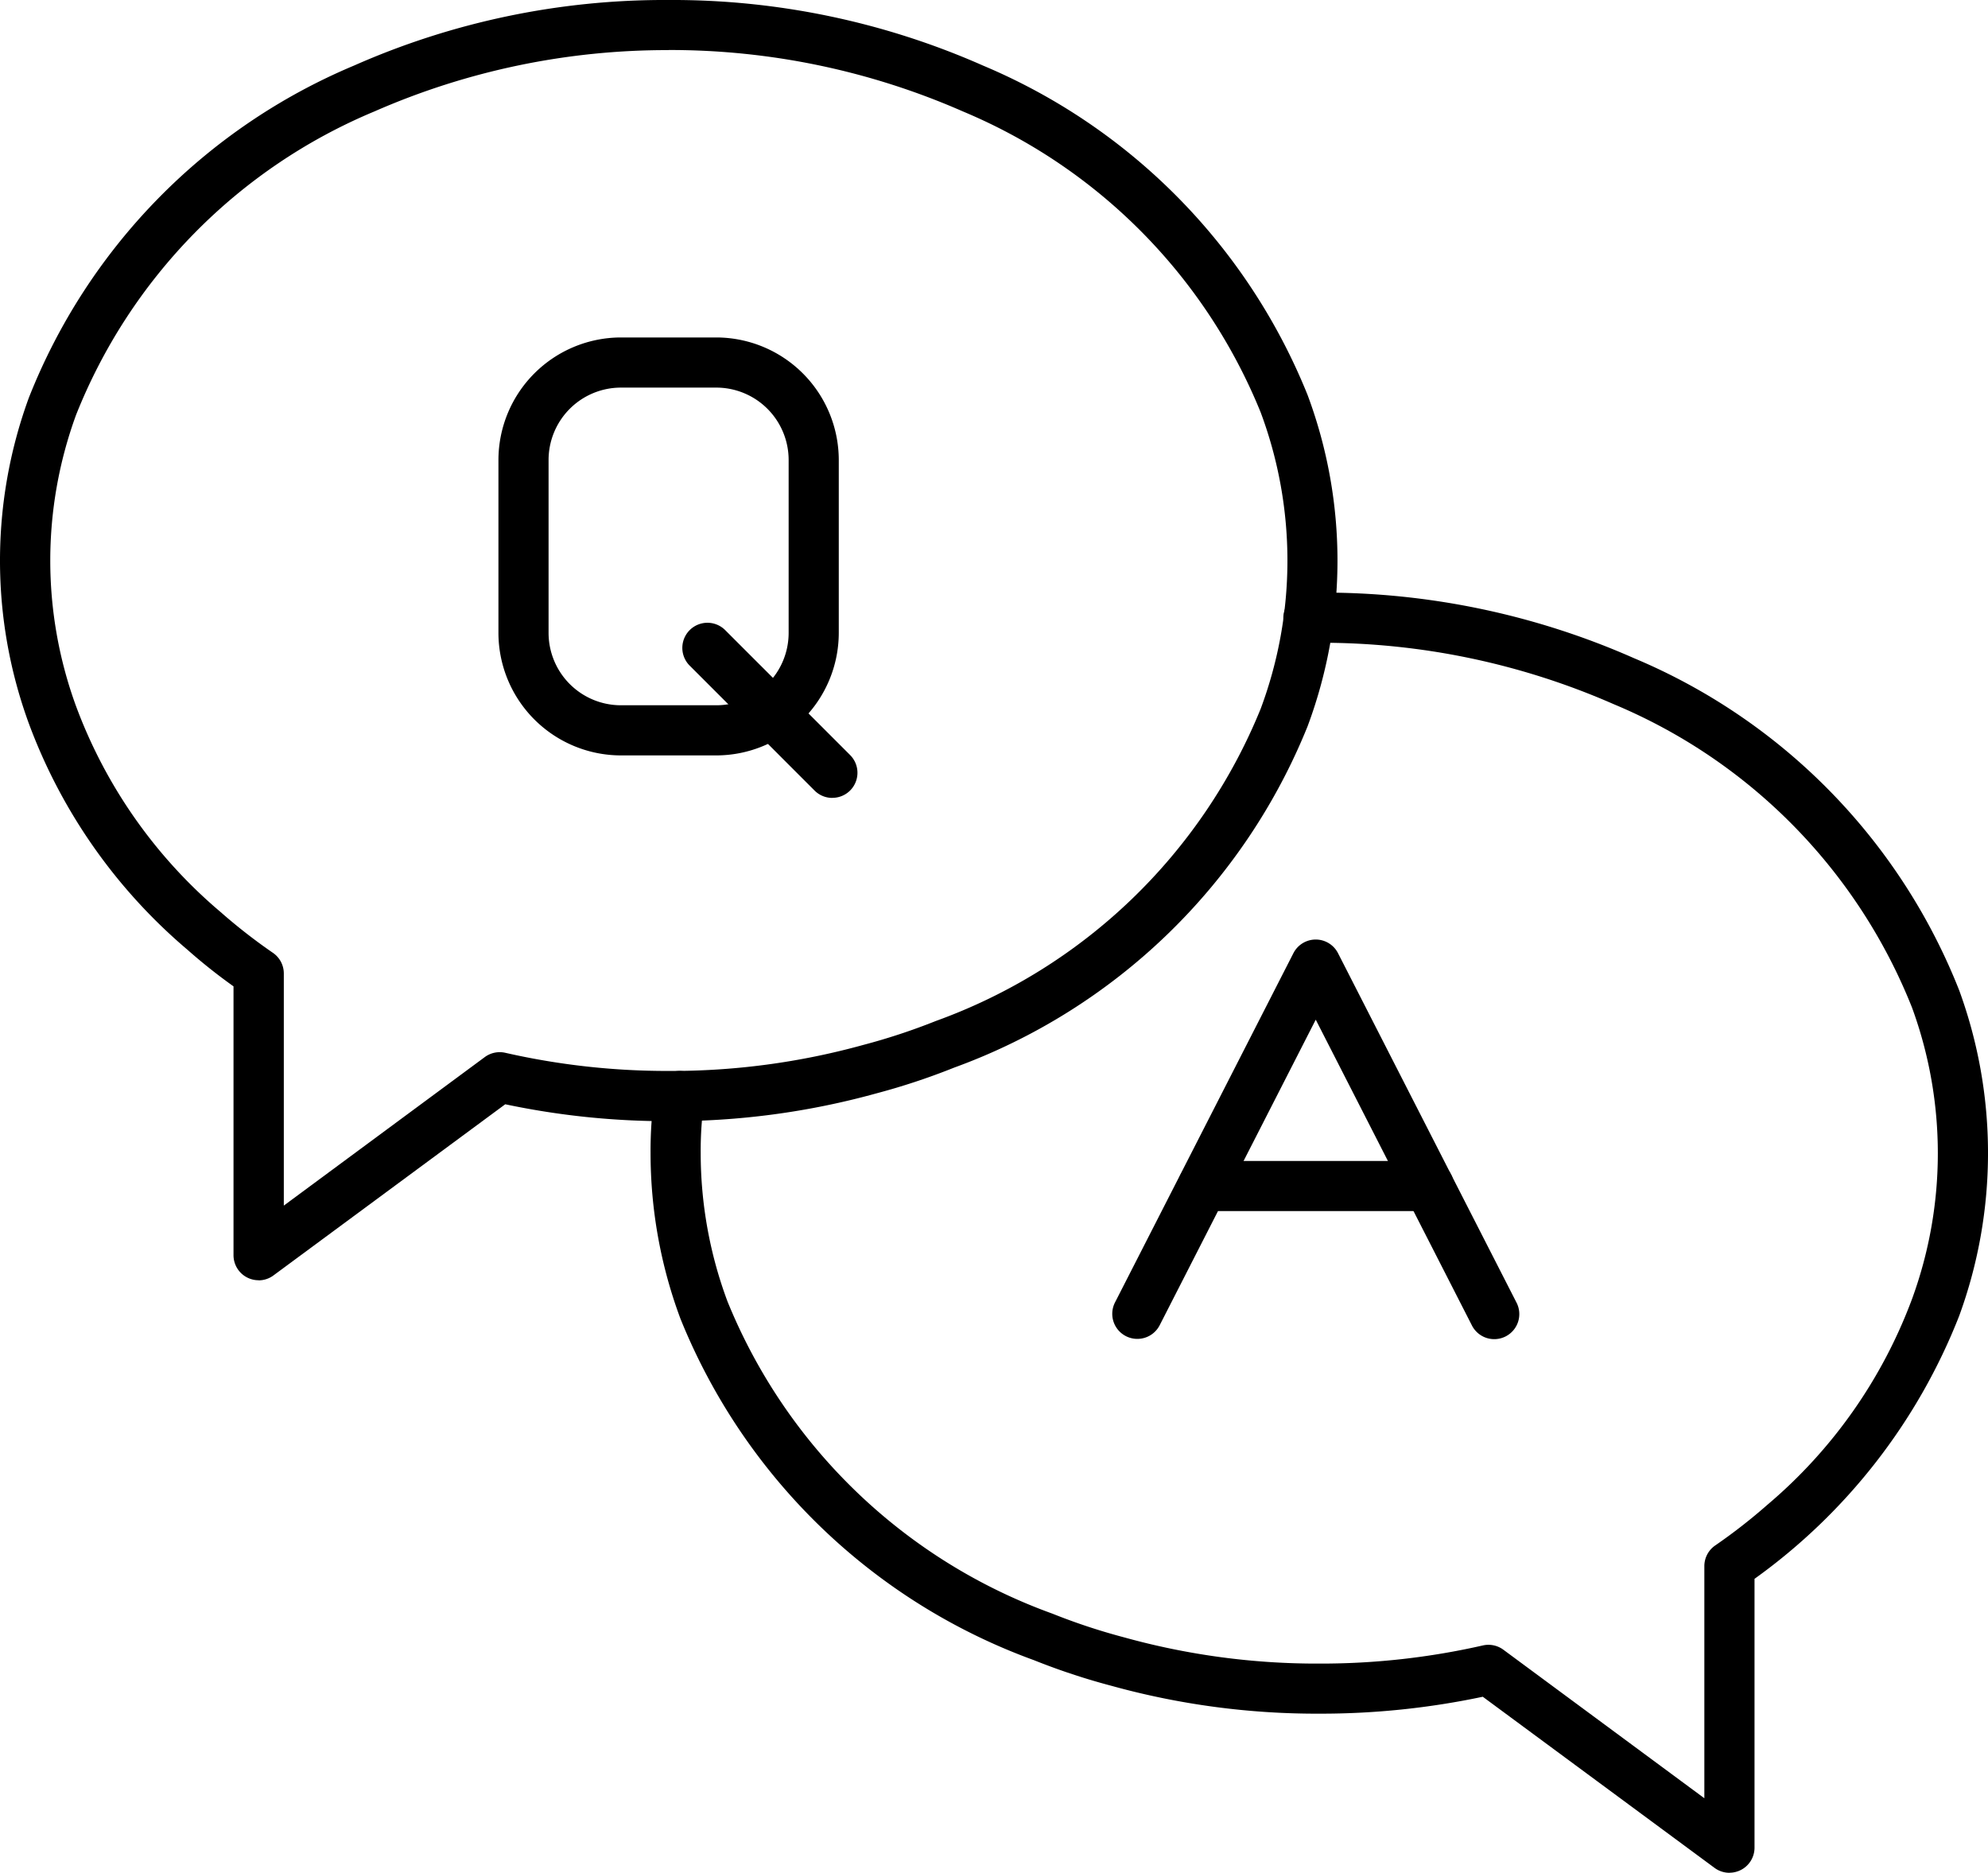
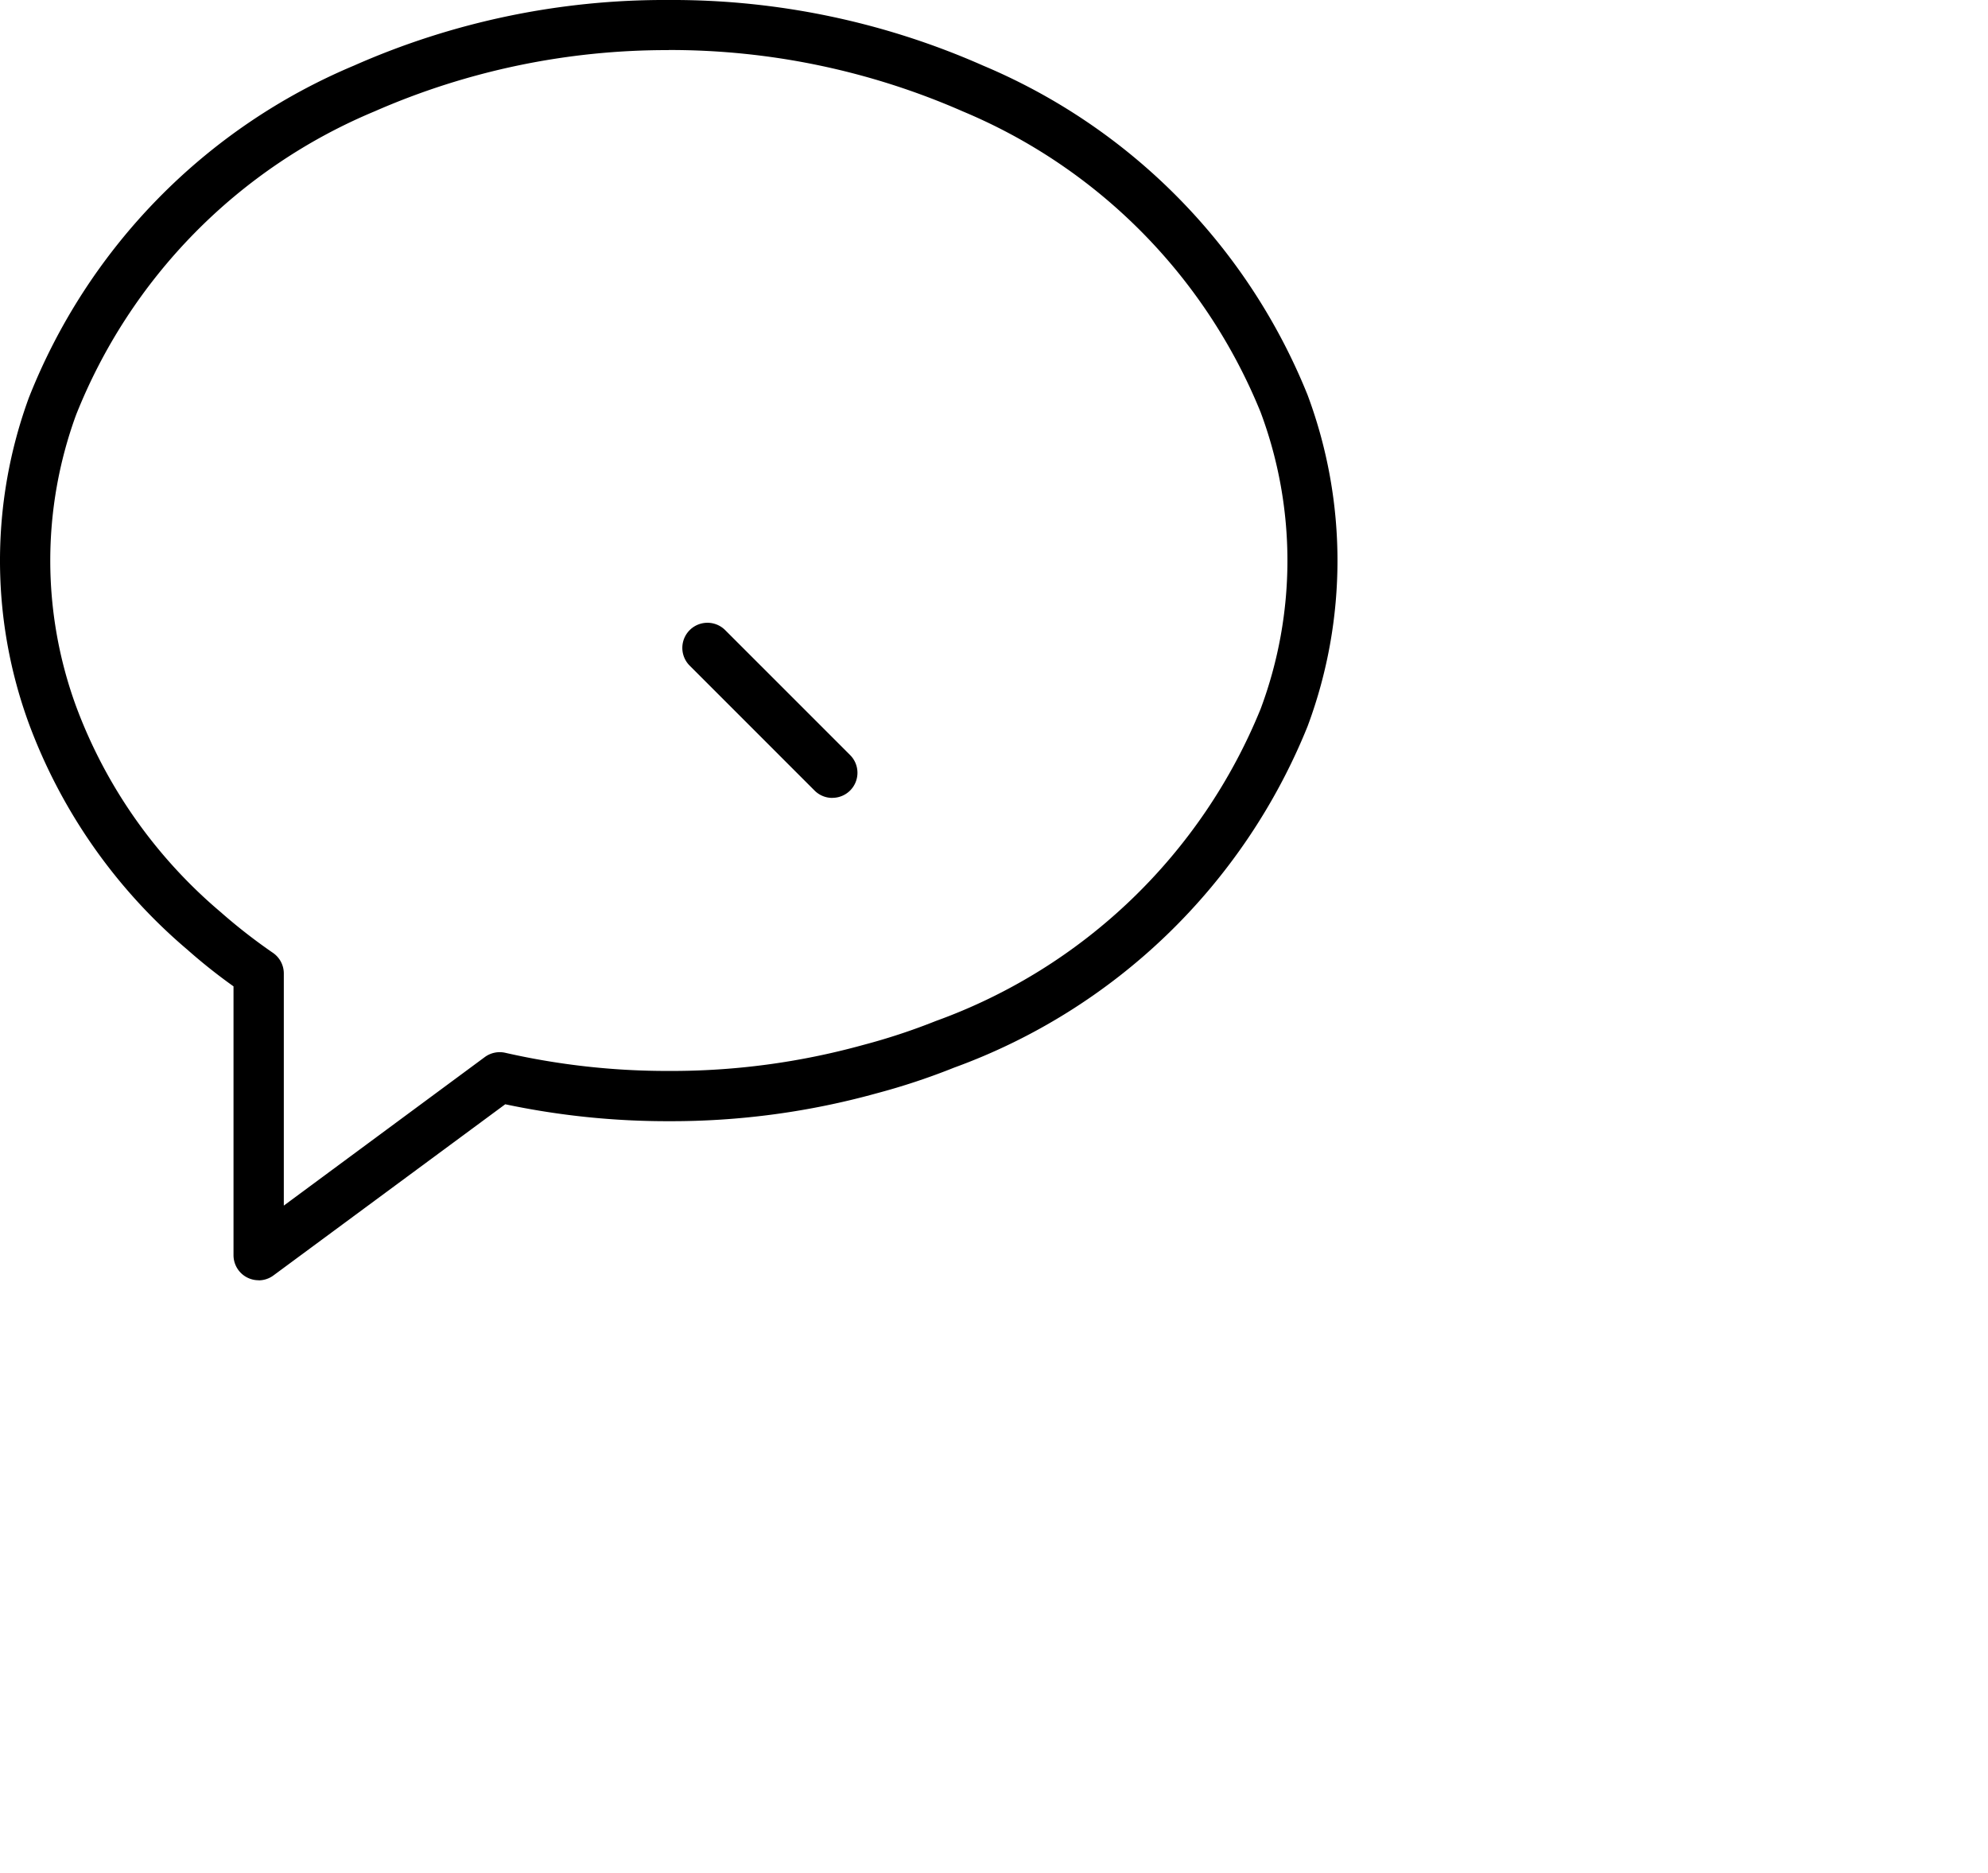
<svg xmlns="http://www.w3.org/2000/svg" id="グループ_55" data-name="グループ 55" width="61.578" height="58" viewBox="0 0 61.578 58">
  <defs>
    <clipPath id="clip-path">
      <rect id="長方形_77" data-name="長方形 77" width="61.578" height="58" fill="none" />
    </clipPath>
  </defs>
  <g id="グループ_54" data-name="グループ 54" clip-path="url(#clip-path)">
-     <path id="パス_65" data-name="パス 65" d="M132.146,123.32a.776.776,0,0,1-.69-1.129l5.526-10.816a.776.776,0,0,1,1.382,0l5.526,10.816a.776.776,0,1,1-1.382.706l-4.834-9.463-4.834,9.463a.776.776,0,0,1-.692.423" transform="translate(-96.919 -81.855)" />
-     <path id="パス_66" data-name="パス 66" d="M146.887,138.655h-7a.776.776,0,0,1,0-1.552h7a.776.776,0,0,1,0,1.552" transform="translate(-102.627 -101.148)" />
-     <path id="パス_67" data-name="パス 67" d="M65.621,52.8H62.664a3.8,3.8,0,0,1-3.792-3.792v-5.36a3.8,3.8,0,0,1,3.792-3.792h2.958a3.8,3.8,0,0,1,3.792,3.792v5.36A3.8,3.8,0,0,1,65.621,52.8M62.664,41.409a2.242,2.242,0,0,0-2.239,2.239v5.36a2.242,2.242,0,0,0,2.239,2.239h2.958a2.242,2.242,0,0,0,2.239-2.239v-5.36a2.242,2.242,0,0,0-2.239-2.239Z" transform="translate(-43.433 -29.405)" />
    <path id="パス_68" data-name="パス 68" d="M85.243,78.978a.774.774,0,0,1-.549-.227l-3.869-3.869a.776.776,0,0,1,1.1-1.1l3.869,3.869a.776.776,0,0,1-.549,1.325" transform="translate(-59.462 -54.267)" />
    <path id="パス_69" data-name="パス 69" d="M8.009,39.649a.776.776,0,0,1-.776-.776V30.547A17.23,17.23,0,0,1,5.8,29.408,16.857,16.857,0,0,1,.891,22.4a14.683,14.683,0,0,1,0-10.075A18.529,18.529,0,0,1,10.963,2.032,23.79,23.79,0,0,1,20.708,0a23.788,23.788,0,0,1,9.744,2.032,18.61,18.61,0,0,1,10.05,10.2,14.675,14.675,0,0,1,0,10.262A18.694,18.694,0,0,1,29.554,33.064a20.859,20.859,0,0,1-2.416.8,23.8,23.8,0,0,1-6.43.859,24.259,24.259,0,0,1-5.058-.524L8.47,39.5a.773.773,0,0,1-.461.152m12.7-38.1A22.558,22.558,0,0,0,11.6,3.45a16.975,16.975,0,0,0-9.244,9.4,13.134,13.134,0,0,0,0,9.022,15.326,15.326,0,0,0,4.475,6.372,17.292,17.292,0,0,0,1.63,1.27.776.776,0,0,1,.33.635v7.188l6.226-4.6a.779.779,0,0,1,.635-.132,22.591,22.591,0,0,0,5.061.562,22.282,22.282,0,0,0,6.024-.805,19.387,19.387,0,0,0,2.25-.742,17.146,17.146,0,0,0,10.061-9.666,13.124,13.124,0,0,0,0-9.186,17.055,17.055,0,0,0-9.227-9.319,22.555,22.555,0,0,0-9.11-1.9" />
-     <path id="パス_70" data-name="パス 70" d="M110.258,109.627a.774.774,0,0,1-.461-.152l-7.179-5.3a24.266,24.266,0,0,1-5.059.524,23.819,23.819,0,0,1-6.444-.863,20.685,20.685,0,0,1-2.4-.794A18.691,18.691,0,0,1,77.766,92.468a14.683,14.683,0,0,1-.926-5.13,12.543,12.543,0,0,1,.13-1.883.776.776,0,0,1,1.535.232,11.025,11.025,0,0,0-.112,1.651,13.146,13.146,0,0,0,.829,4.592A17.147,17.147,0,0,0,89.283,101.6a19.208,19.208,0,0,0,2.237.739,22.306,22.306,0,0,0,6.039.809,22.6,22.6,0,0,0,5.061-.562.779.779,0,0,1,.635.132l6.226,4.6v-7.188a.775.775,0,0,1,.329-.635,17.311,17.311,0,0,0,1.619-1.261,15.341,15.341,0,0,0,4.485-6.378,13.136,13.136,0,0,0,0-9.023,16.977,16.977,0,0,0-9.246-9.4,22.553,22.553,0,0,0-9.111-1.9c-.085,0-.178,0-.263.007a.776.776,0,0,1-.155-1.545c.148-.015.3-.015.418-.015A23.788,23.788,0,0,1,107.3,72.01,18.53,18.53,0,0,1,117.376,82.3a14.684,14.684,0,0,1,0,10.076,18.18,18.18,0,0,1-6.341,8.147v8.326a.776.776,0,0,1-.776.776" transform="translate(-56.689 -51.627)" />
  </g>
</svg>